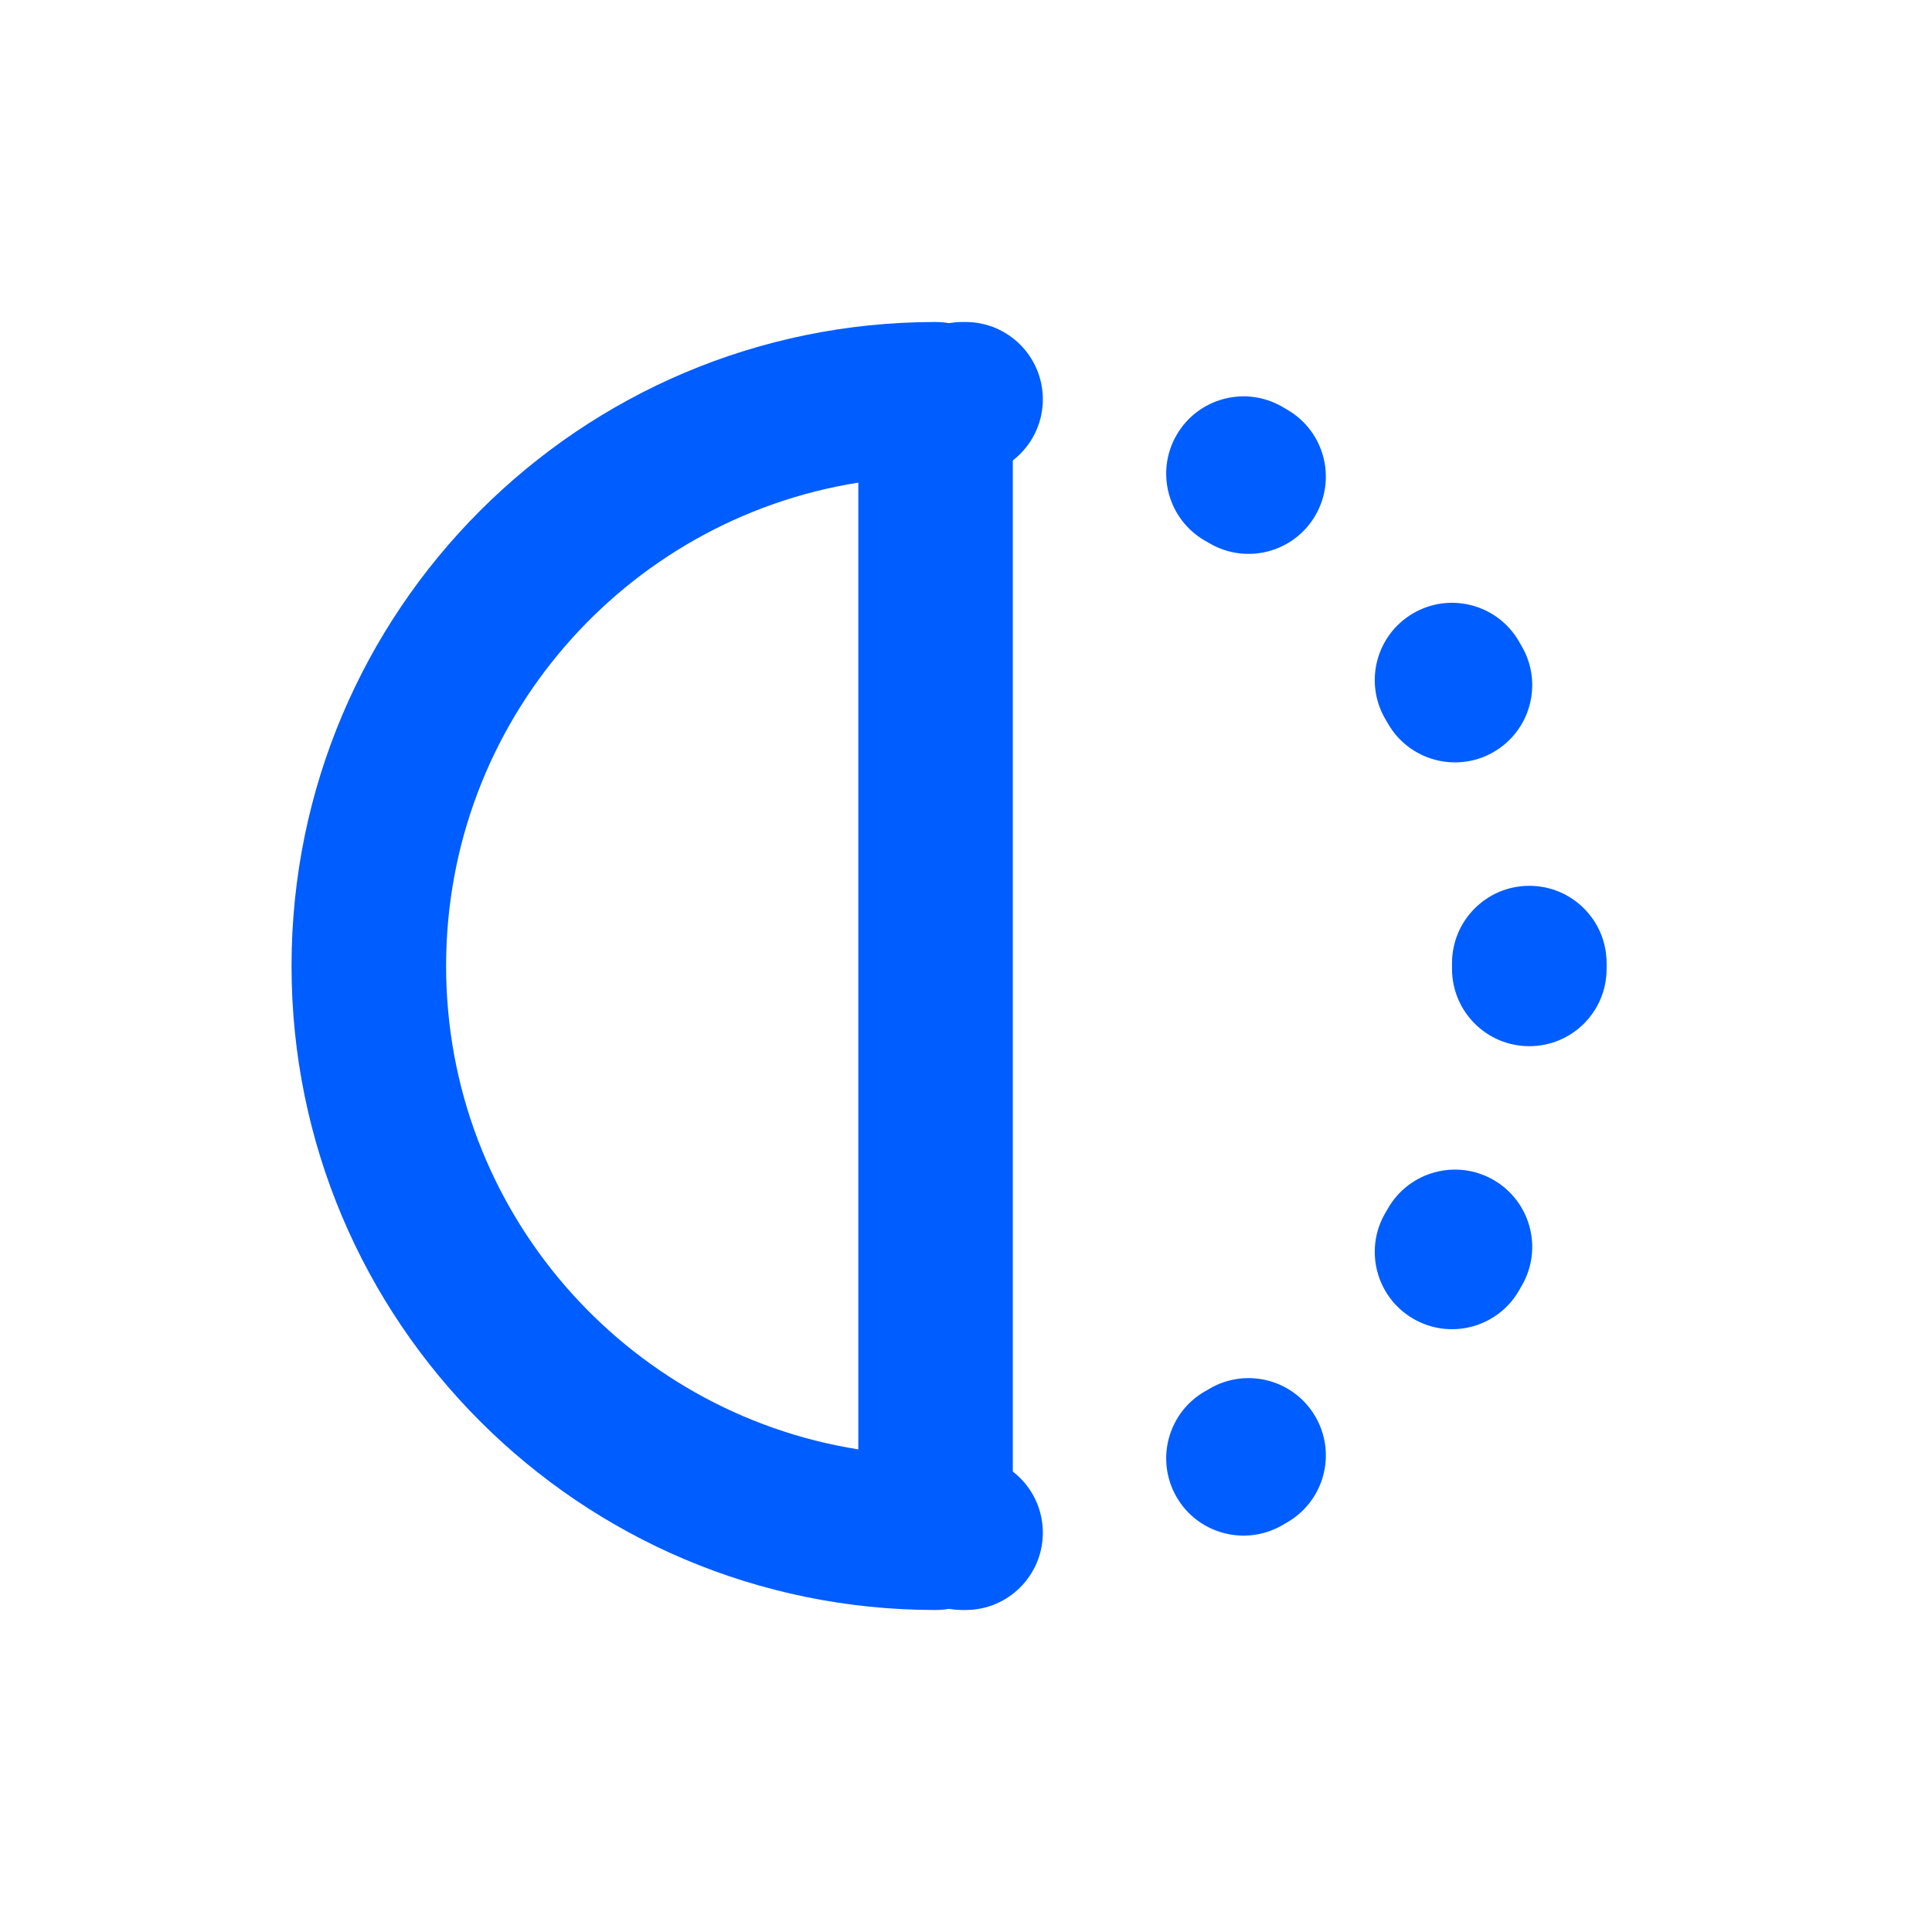
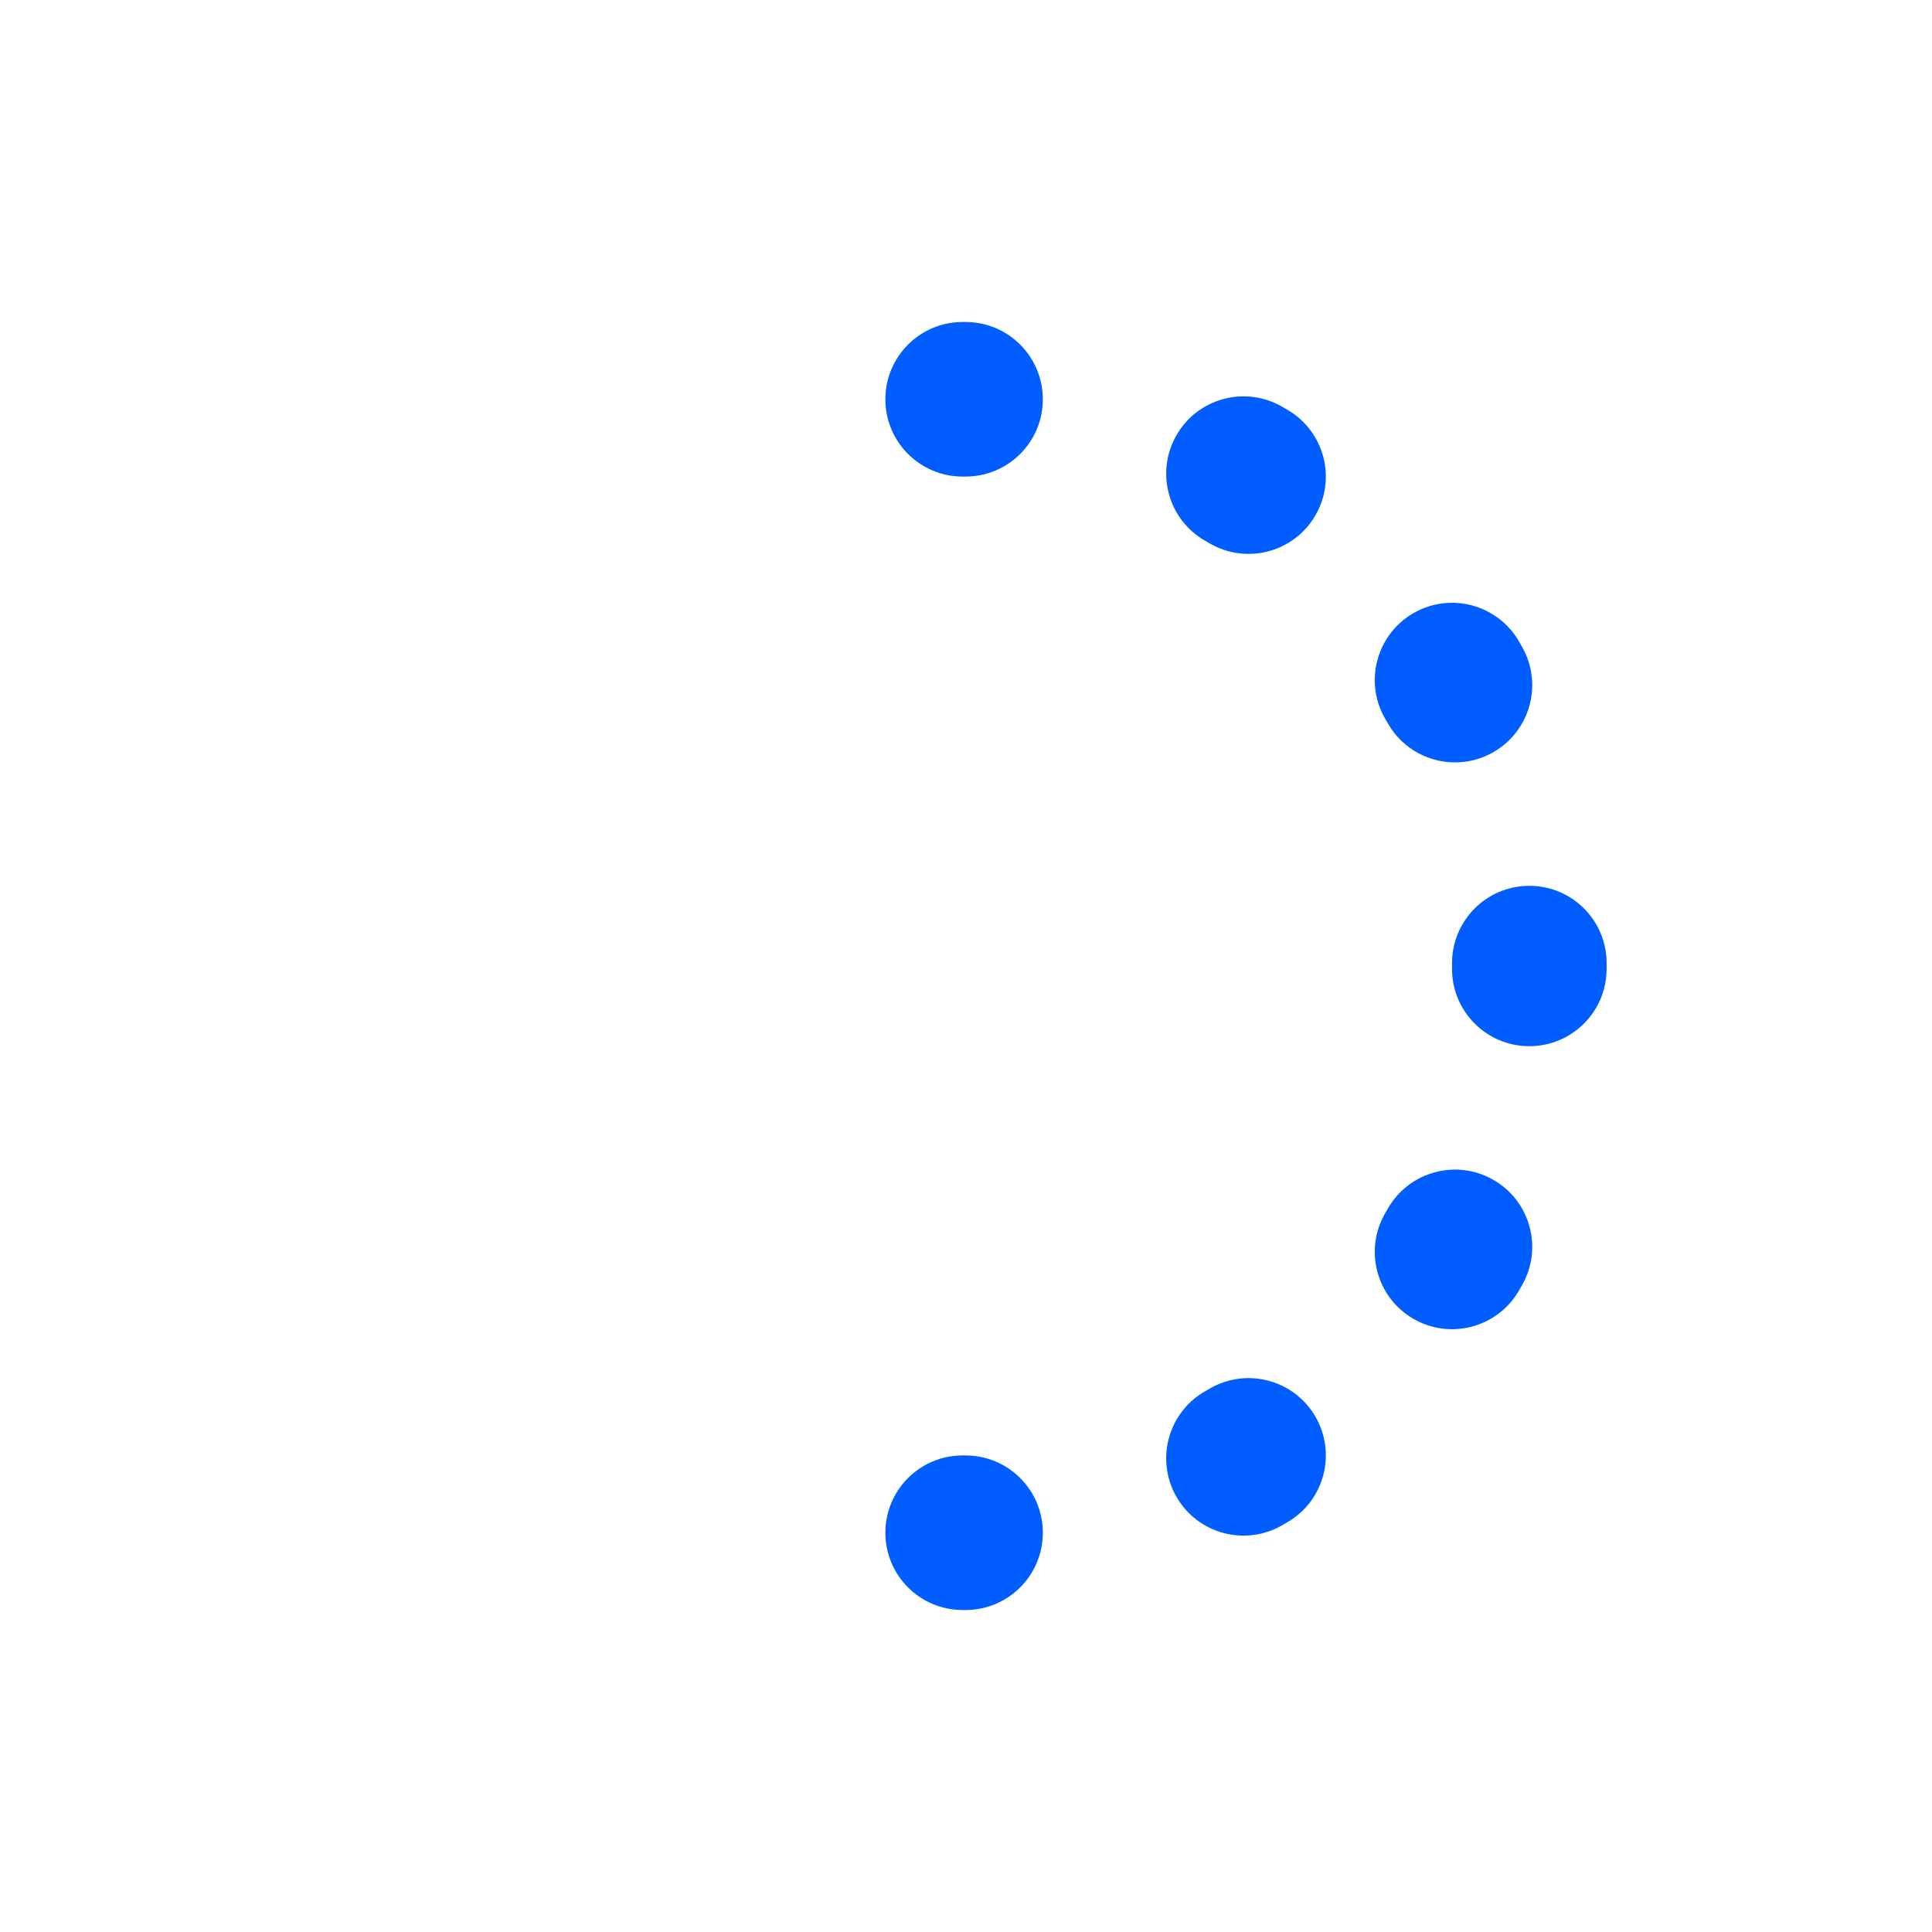
<svg xmlns="http://www.w3.org/2000/svg" width="30" height="30" viewBox="0 0 30 30" fill="none">
-   <path fill-rule="evenodd" clip-rule="evenodd" d="M13.328 7.494C9.7 8.07 6.927 11.211 6.927 15C6.927 18.789 9.7 21.93 13.328 22.506V7.494ZM4.527 15C4.527 9.477 9.005 5 14.527 5C15.19 5 15.727 5.537 15.727 6.2V23.8C15.727 24.463 15.19 25 14.527 25C9.005 25 4.527 20.523 4.527 15Z" fill="#005DFF" />
-   <path fill-rule="evenodd" clip-rule="evenodd" d="M14.999 25L14.947 25C14.285 25 13.748 24.463 13.748 23.8C13.748 23.137 14.285 22.6 14.947 22.6L14.987 22.6C15.65 22.597 16.19 23.131 16.193 23.794C16.196 24.457 15.662 24.997 14.999 25ZM18.267 23.241C17.938 22.665 18.138 21.932 18.713 21.603C18.736 21.59 18.759 21.577 18.781 21.564C19.353 21.229 20.088 21.421 20.423 21.993C20.758 22.565 20.566 23.3 19.994 23.635C19.964 23.652 19.934 23.67 19.905 23.687C19.329 24.015 18.596 23.816 18.267 23.241ZM21.941 20.475C21.369 20.14 21.177 19.405 21.512 18.833C21.525 18.811 21.538 18.788 21.551 18.766C21.88 18.191 22.613 17.991 23.188 18.32C23.763 18.649 23.963 19.382 23.634 19.957C23.617 19.987 23.6 20.017 23.583 20.046C23.248 20.618 22.513 20.81 21.941 20.475ZM23.741 16.245C23.079 16.242 22.544 15.702 22.547 15.039L22.547 15L22.547 14.961C22.544 14.298 23.079 13.758 23.741 13.755C24.404 13.751 24.944 14.286 24.947 14.948L24.948 15L24.947 15.052C24.944 15.714 24.404 16.249 23.741 16.245ZM23.188 11.68C22.613 12.009 21.88 11.809 21.551 11.234C21.538 11.211 21.525 11.189 21.512 11.167C21.177 10.595 21.369 9.86 21.941 9.525C22.513 9.19 23.248 9.382 23.583 9.954C23.6 9.983 23.617 10.013 23.634 10.043C23.963 10.618 23.763 11.351 23.188 11.68ZM20.423 8.007C20.088 8.579 19.353 8.771 18.781 8.436C18.759 8.423 18.736 8.41 18.713 8.397C18.138 8.068 17.938 7.335 18.267 6.76C18.596 6.184 19.329 5.984 19.905 6.313C19.934 6.33 19.964 6.348 19.994 6.365C20.566 6.7 20.758 7.435 20.423 8.007ZM16.193 6.206C16.19 6.869 15.65 7.403 14.987 7.4L14.947 7.4C14.285 7.4 13.748 6.863 13.748 6.2C13.748 5.537 14.285 5 14.947 5L14.999 5C15.662 5.003 16.196 5.543 16.193 6.206Z" fill="#005DFF" />
+   <path fill-rule="evenodd" clip-rule="evenodd" d="M14.999 25L14.947 25C14.285 25 13.748 24.463 13.748 23.8C13.748 23.137 14.285 22.6 14.947 22.6L14.987 22.6C15.65 22.597 16.19 23.131 16.193 23.794C16.196 24.457 15.662 24.997 14.999 25ZM18.267 23.241C17.938 22.665 18.138 21.932 18.713 21.603C18.736 21.59 18.759 21.577 18.781 21.564C19.353 21.229 20.088 21.421 20.423 21.993C20.758 22.565 20.566 23.3 19.994 23.635C19.964 23.652 19.934 23.67 19.905 23.687C19.329 24.015 18.596 23.816 18.267 23.241ZM21.941 20.475C21.369 20.14 21.177 19.405 21.512 18.833C21.525 18.811 21.538 18.788 21.551 18.766C21.88 18.191 22.613 17.991 23.188 18.32C23.763 18.649 23.963 19.382 23.634 19.957C23.617 19.987 23.6 20.017 23.583 20.046C23.248 20.618 22.513 20.81 21.941 20.475ZM23.741 16.245C23.079 16.242 22.544 15.702 22.547 15.039L22.547 14.961C22.544 14.298 23.079 13.758 23.741 13.755C24.404 13.751 24.944 14.286 24.947 14.948L24.948 15L24.947 15.052C24.944 15.714 24.404 16.249 23.741 16.245ZM23.188 11.68C22.613 12.009 21.88 11.809 21.551 11.234C21.538 11.211 21.525 11.189 21.512 11.167C21.177 10.595 21.369 9.86 21.941 9.525C22.513 9.19 23.248 9.382 23.583 9.954C23.6 9.983 23.617 10.013 23.634 10.043C23.963 10.618 23.763 11.351 23.188 11.68ZM20.423 8.007C20.088 8.579 19.353 8.771 18.781 8.436C18.759 8.423 18.736 8.41 18.713 8.397C18.138 8.068 17.938 7.335 18.267 6.76C18.596 6.184 19.329 5.984 19.905 6.313C19.934 6.33 19.964 6.348 19.994 6.365C20.566 6.7 20.758 7.435 20.423 8.007ZM16.193 6.206C16.19 6.869 15.65 7.403 14.987 7.4L14.947 7.4C14.285 7.4 13.748 6.863 13.748 6.2C13.748 5.537 14.285 5 14.947 5L14.999 5C15.662 5.003 16.196 5.543 16.193 6.206Z" fill="#005DFF" />
</svg>